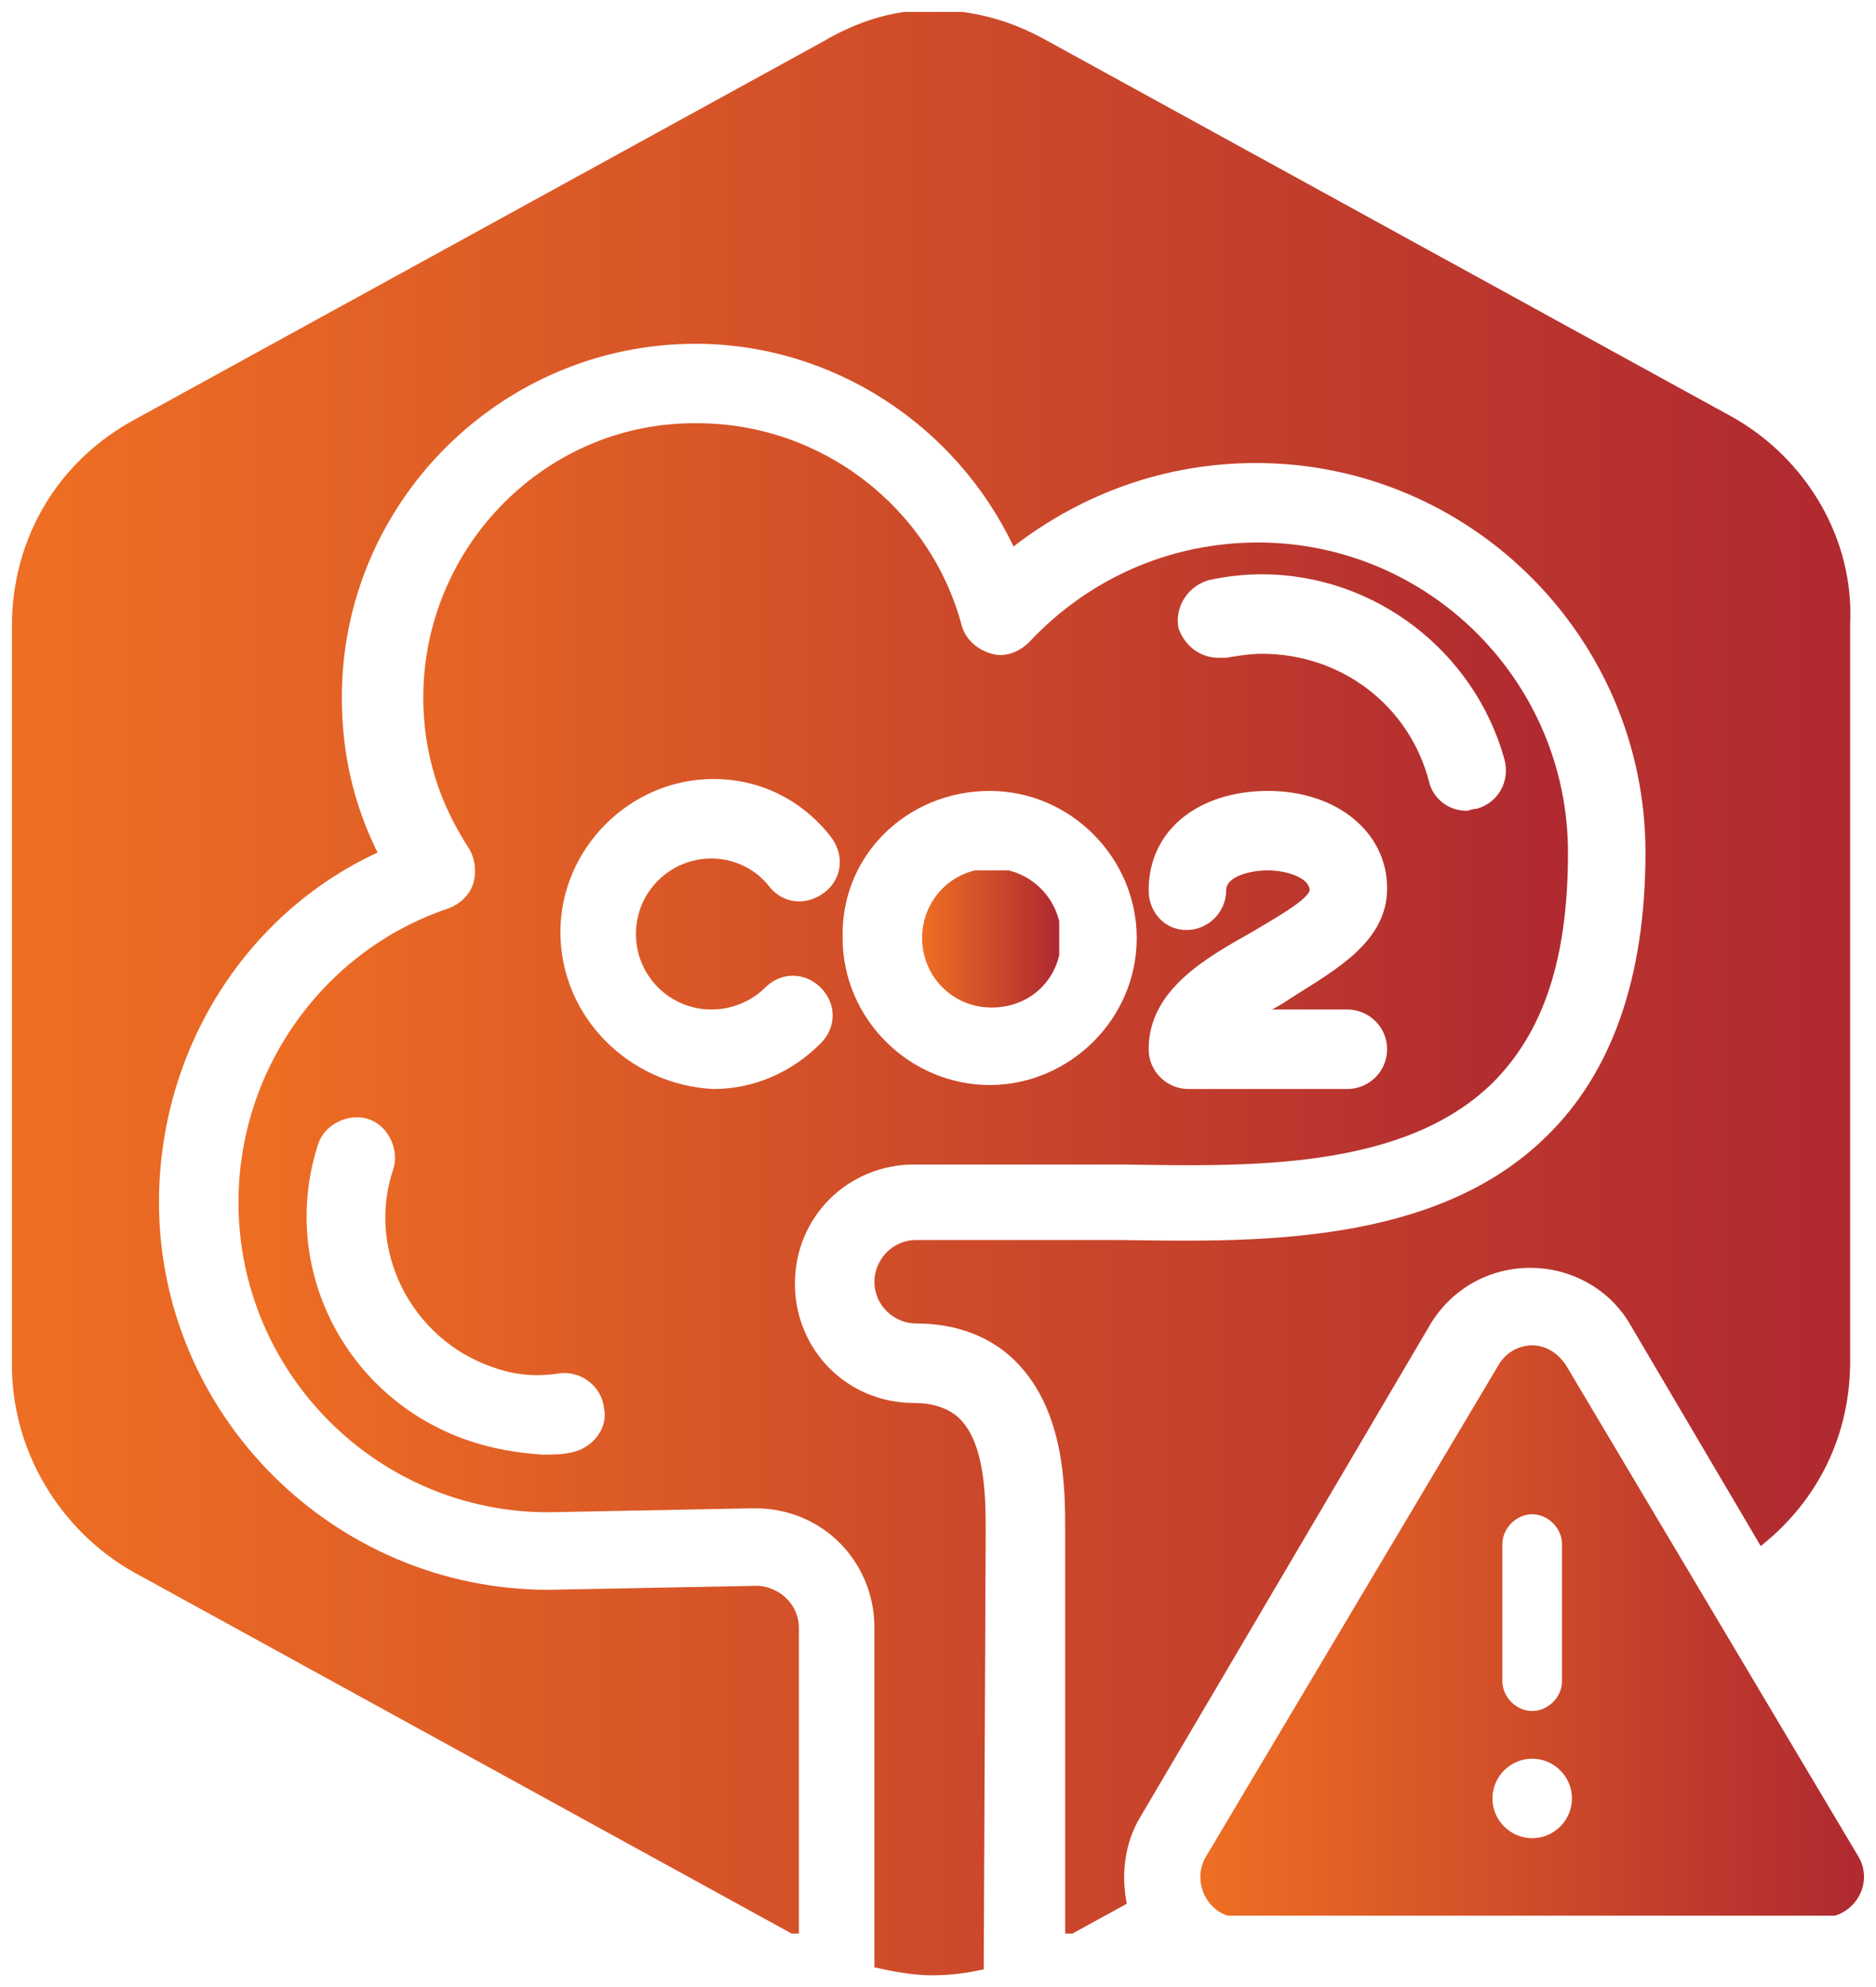
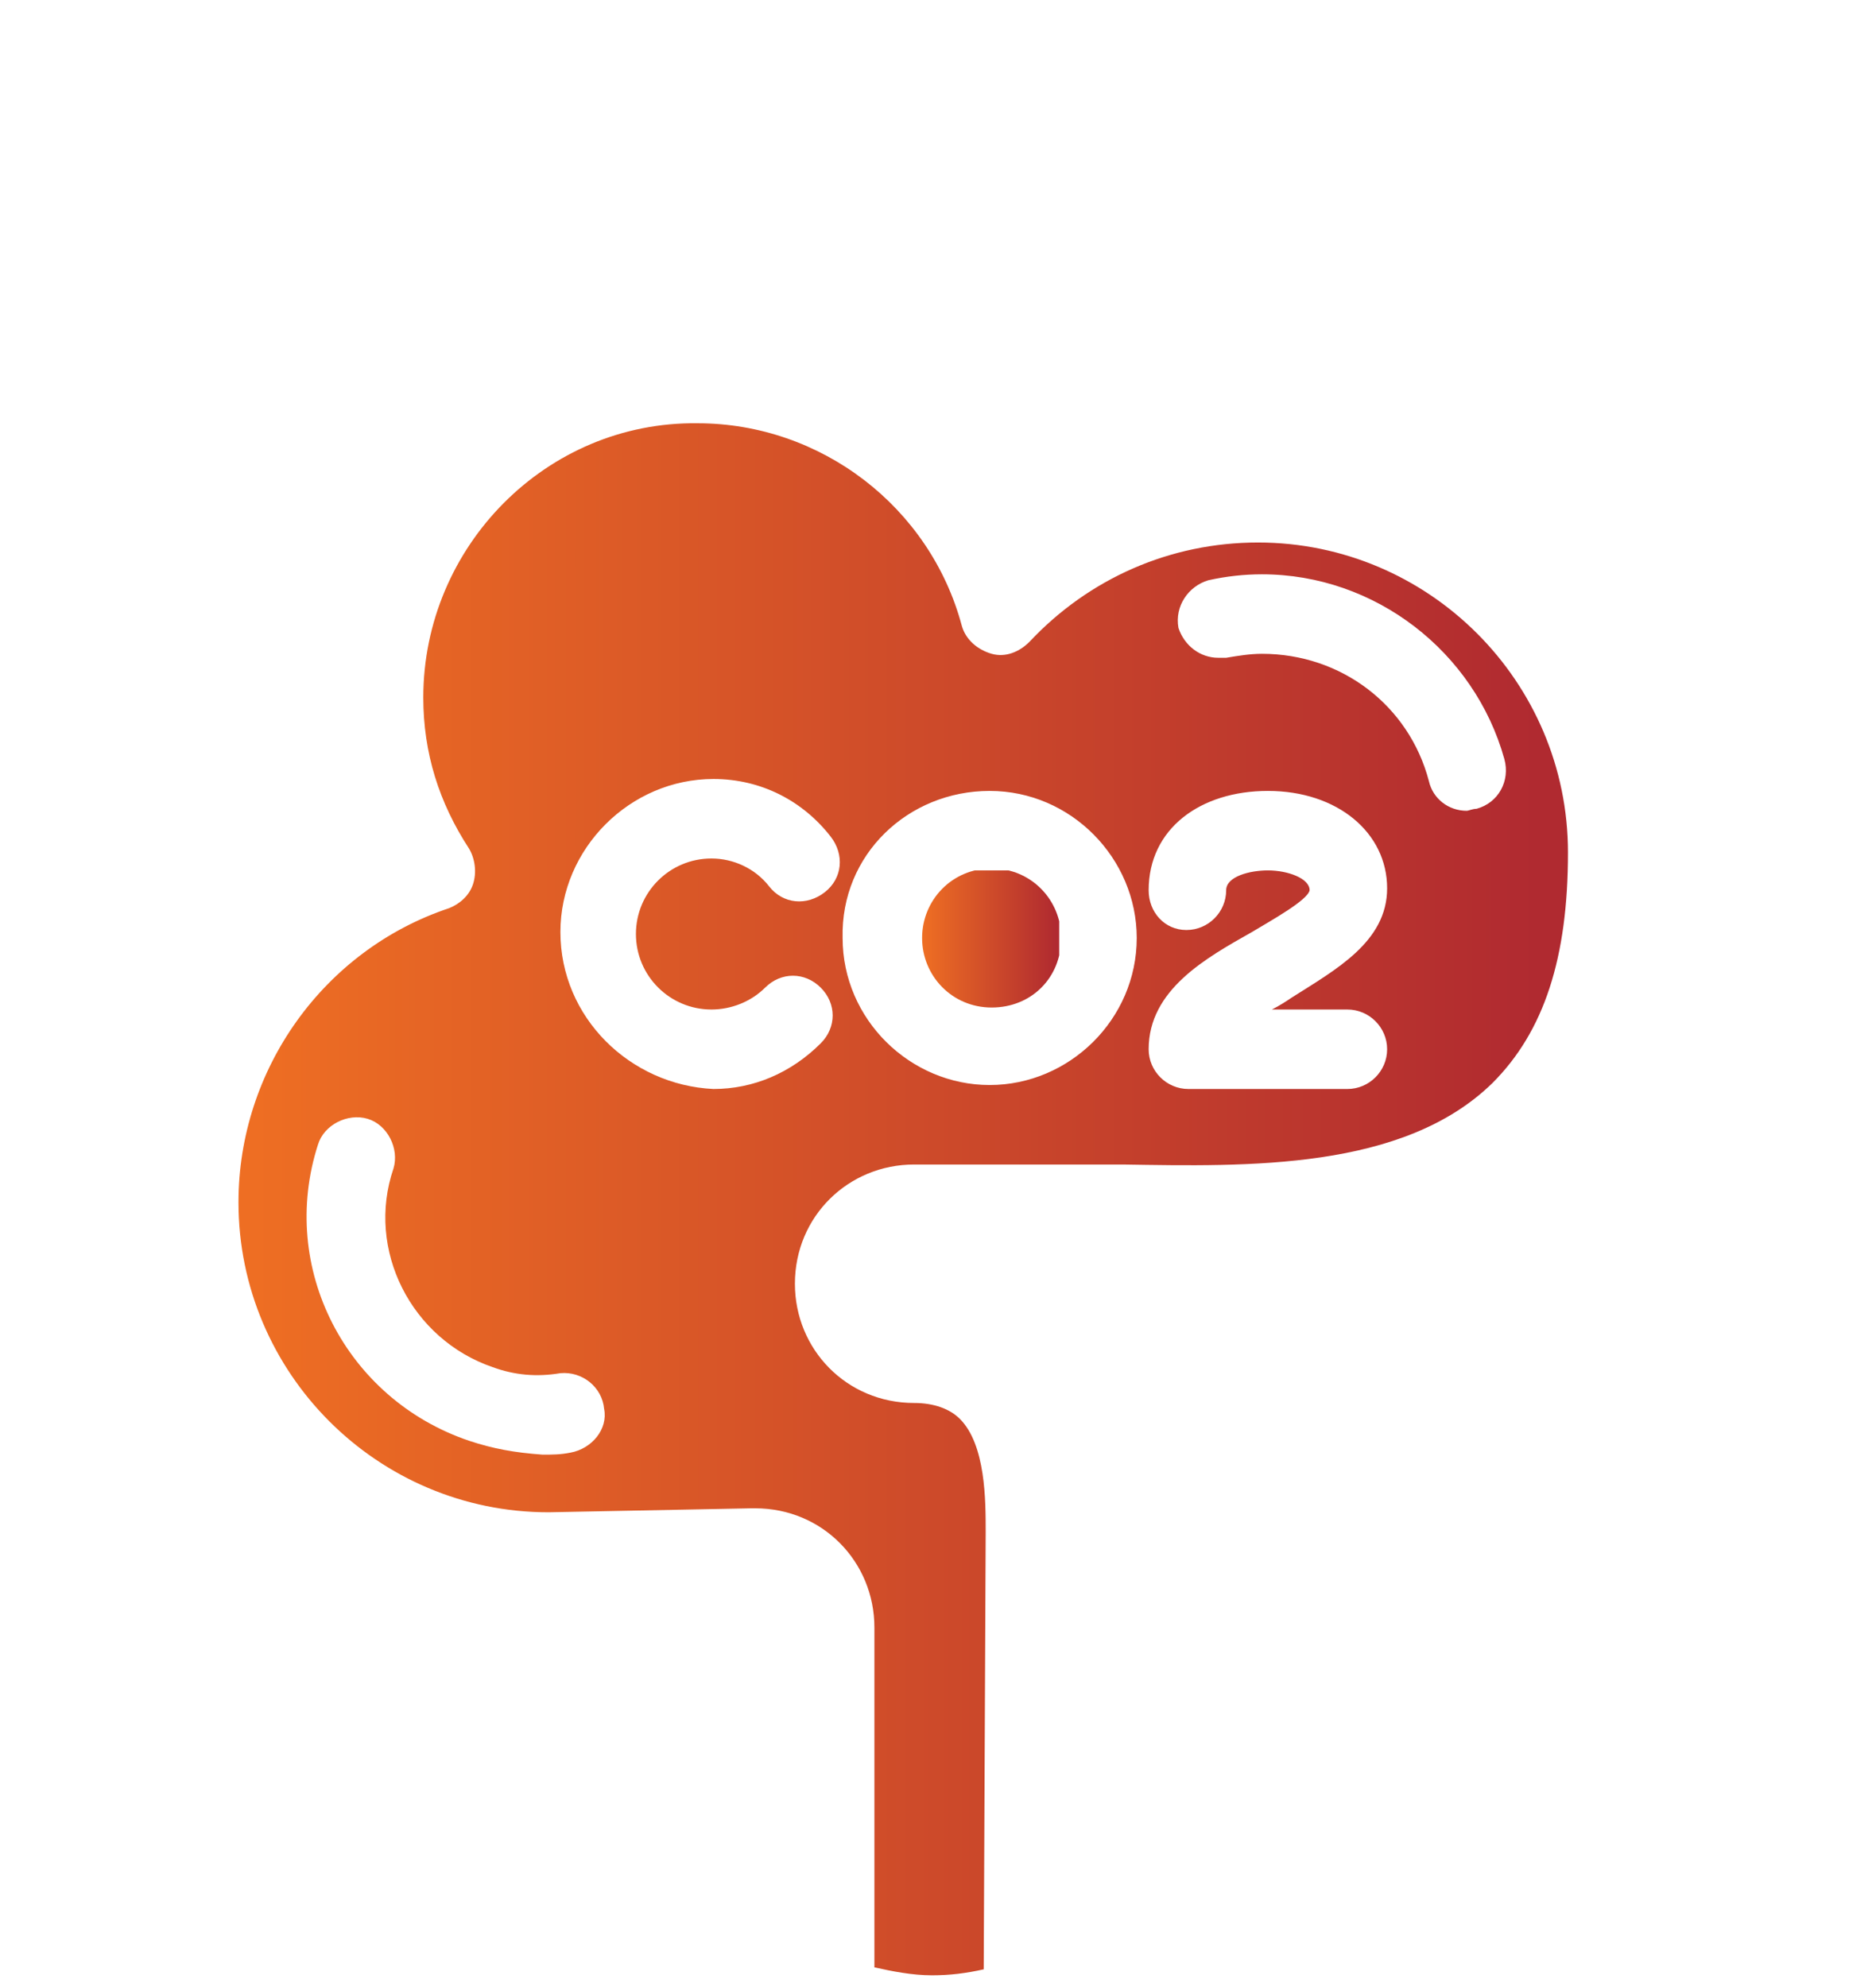
<svg xmlns="http://www.w3.org/2000/svg" xmlns:xlink="http://www.w3.org/1999/xlink" version="1.1" id="Layer_1" x="0px" y="0px" viewBox="0 0 94.4 100" style="enable-background:new 0 0 94.4 100;" xml:space="preserve">
  <style type="text/css">
	
		.st0{clip-path:url(#SVGID_00000072241448644025519180000008473412196665328277_);fill:url(#SVGID_00000047034004846693777660000003209617821969303734_);}
	
		.st1{clip-path:url(#SVGID_00000054952540083911145550000016401093298385190546_);fill:url(#SVGID_00000125582379732331366790000004855431361571033750_);}
	
		.st2{clip-path:url(#SVGID_00000069385380403508194290000002009819698193101962_);fill:url(#SVGID_00000047054048844318453330000018173845448952364954_);}
	
		.st3{clip-path:url(#SVGID_00000141431043971304734050000008802337499857133497_);fill:url(#SVGID_00000103973664028453359730000000703199135631517081_);}
</style>
  <g>
    <g>
      <defs>
-         <path id="SVGID_1_" d="M75.1,90.5c0-1.1,0.9-2,2-2c1.1,0,2,0.9,2,2c0,1.1-0.9,2-2,2C76,92.5,75.1,91.6,75.1,90.5 M75.6,84.6v-6.9     c0-0.8,0.7-1.5,1.5-1.5c0.8,0,1.5,0.7,1.5,1.5v6.9c0,0.8-0.7,1.5-1.5,1.5C76.3,86.1,75.6,85.4,75.6,84.6 M75.4,68.7L60.7,93.4     c-0.8,1.3,0.1,3.1,1.7,3.1h29.4c1.6-0.1,2.5-1.8,1.7-3.1L78.8,68.7c-0.4-0.6-1-1-1.7-1C76.5,67.7,75.8,68,75.4,68.7" />
-       </defs>
+         </defs>
      <clipPath id="SVGID_00000086673920074404301260000007508560360516277910_">
        <use xlink:href="#SVGID_1_" style="overflow:visible;" />
      </clipPath>
      <linearGradient id="SVGID_00000072269945976940802330000009994648343940689052_" gradientUnits="userSpaceOnUse" x1="36.447" y1="63.169" x2="39.853" y2="63.169" gradientTransform="matrix(9.802 0 0 -9.802 -296.824 701.25)">
        <stop offset="0" style="stop-color:#EE6E23" />
        <stop offset="1.187850e-02" style="stop-color:#EE6E23" />
        <stop offset="0.978" style="stop-color:#B02A30" />
        <stop offset="1" style="stop-color:#B02A30" />
      </linearGradient>
      <rect x="59.9" y="67.7" style="clip-path:url(#SVGID_00000086673920074404301260000007508560360516277910_);fill:url(#SVGID_00000072269945976940802330000009994648343940689052_);" width="34.4" height="28.7" />
    </g>
    <g>
      <defs>
        <path id="SVGID_00000156562731496919372950000000636453760840574394_" d="M46.4,47.2c0,1.9,1.5,3.5,3.5,3.5s3.5-1.5,3.5-3.5     c0-1.9-1.5-3.5-3.5-3.5S46.4,45.3,46.4,47.2" />
      </defs>
      <clipPath id="SVGID_00000164490628514561382920000011217263847487930290_">
        <use xlink:href="#SVGID_00000156562731496919372950000000636453760840574394_" style="overflow:visible;" />
      </clipPath>
      <linearGradient id="SVGID_00000148641691638070228700000013579329279801965482_" gradientUnits="userSpaceOnUse" x1="34.349" y1="66.707" x2="37.754" y2="66.707" gradientTransform="matrix(2.03 0 0 -2.03 -23.345 182.673)">
        <stop offset="0" style="stop-color:#EE6E23" />
        <stop offset="1.187850e-02" style="stop-color:#EE6E23" />
        <stop offset="0.978" style="stop-color:#B02A30" />
        <stop offset="1" style="stop-color:#B02A30" />
      </linearGradient>
      <rect x="46.4" y="43.8" style="clip-path:url(#SVGID_00000164490628514561382920000011217263847487930290_);fill:url(#SVGID_00000148641691638070228700000013579329279801965482_);" width="6.9" height="6.9" />
    </g>
    <g>
      <defs>
        <path id="SVGID_00000093863016046543005860000001700401439257847732_" d="M23.6,72.5c-6.2-2.1-9.6-8.7-7.6-14.9     c0.3-1,1.5-1.6,2.5-1.3s1.6,1.5,1.3,2.5c-1.4,4.1,0.9,8.6,5,10c1.1,0.4,2.2,0.5,3.4,0.3c1.1-0.1,2.1,0.7,2.2,1.8     c0.2,1-0.6,2-1.7,2.2c-0.5,0.1-0.9,0.1-1.4,0.1C25.9,73.1,24.8,72.9,23.6,72.5 M42.4,47.2c-0.1-4.2,3.3-7.4,7.4-7.4     c4.1,0,7.4,3.4,7.4,7.4c0,4.1-3.4,7.4-7.4,7.4C45.8,54.6,42.4,51.3,42.4,47.2 M57.8,44.8c0-3.1,2.6-5,6-5c3.5,0,6,2.1,6,4.9     c0,2.7-2.6,4.1-4.8,5.5c-0.3,0.2-0.6,0.4-1,0.6h3.8c1.1,0,2,0.9,2,2c0,1.1-0.9,2-2,2h-8c-1.1,0-2-0.9-2-2c0-3,2.9-4.6,5.2-5.9     c1-0.6,2.8-1.6,2.9-2.1c0-0.6-1.1-1-2.1-1c-0.9,0-2.1,0.3-2.1,1c0,1.1-0.9,2-2,2S57.8,45.9,57.8,44.8 M28.2,46.9     c0-4.2,3.5-7.7,7.7-7.7c2.4,0,4.5,1.1,5.9,2.9c0.7,0.9,0.6,2.1-0.3,2.8c-0.9,0.7-2.1,0.6-2.8-0.3c-0.7-0.9-1.8-1.4-2.9-1.4     c-2.1,0-3.8,1.7-3.8,3.8c0,2.1,1.7,3.8,3.8,3.8c1,0,2-0.4,2.7-1.1c0.8-0.8,2-0.8,2.8,0c0.8,0.8,0.8,2,0,2.8     c-1.5,1.5-3.4,2.3-5.4,2.3C31.7,54.6,28.2,51.2,28.2,46.9 M59.3,31.6c-0.2-1.1,0.5-2.1,1.5-2.4c0.9-0.2,1.8-0.3,2.7-0.3     c5.7,0,10.7,3.9,12.2,9.3c0.3,1.1-0.3,2.2-1.4,2.5c-0.2,0-0.4,0.1-0.5,0.1c-0.9,0-1.7-0.6-1.9-1.5c-1-3.8-4.4-6.4-8.4-6.4     c-0.6,0-1.2,0.1-1.8,0.2c-0.1,0-0.3,0-0.4,0C60.4,33.1,59.6,32.5,59.3,31.6 M21.3,35.1c0,2.8,0.8,5.3,2.3,7.6     c0.3,0.5,0.4,1.2,0.2,1.8c-0.2,0.6-0.7,1-1.2,1.2C16.3,47.8,12,53.8,12,60.5c0,8.6,7,15.6,15.6,15.6l10.2-0.2H38c3.4,0,6,2.7,6,6     V99c0.9,0.2,1.9,0.4,2.9,0.4c0.9,0,1.7-0.1,2.6-0.3l0.1-22c0-1.6,0-4.4-1.3-5.7c-0.5-0.5-1.3-0.8-2.3-0.8c-3.4,0-6-2.7-6-6     c0-3.4,2.7-6,6-6h6.6h0.5h0.3h0.2h0.2h2.7c6.3,0.1,14.1,0.3,18.6-4.1c2.6-2.6,3.8-6.3,3.8-11.6c0-8.6-7-15.6-15.6-15.6     c-4.4,0-8.5,1.8-11.5,5c-0.5,0.5-1.2,0.8-1.9,0.6c-0.7-0.2-1.3-0.7-1.5-1.4c-1.6-6-7.1-10.2-13.3-10.2     C27.5,21.2,21.3,27.5,21.3,35.1" />
      </defs>
      <clipPath id="SVGID_00000067941797403795966260000007147031108684564926_">
        <use xlink:href="#SVGID_00000093863016046543005860000001700401439257847732_" style="overflow:visible;" />
      </clipPath>
      <linearGradient id="SVGID_00000156572338531621301530000017108864033267126440_" gradientUnits="userSpaceOnUse" x1="34.341" y1="65.238" x2="37.747" y2="65.238" gradientTransform="matrix(19.636 0 0 -19.636 -662.322 1341.356)">
        <stop offset="0" style="stop-color:#EE6E23" />
        <stop offset="1.187850e-02" style="stop-color:#EE6E23" />
        <stop offset="0.978" style="stop-color:#B02A30" />
        <stop offset="1" style="stop-color:#B02A30" />
      </linearGradient>
      <rect x="12" y="21.2" style="clip-path:url(#SVGID_00000067941797403795966260000007147031108684564926_);fill:url(#SVGID_00000156572338531621301530000017108864033267126440_);" width="66.9" height="78.2" />
    </g>
    <g>
      <defs>
-         <path id="SVGID_00000106109966813189444000000018224278798776684188_" d="M41.4,2.1l-34.6,19c-3.9,2.1-6.2,6-6.2,10.4v37.2     c0,4.3,2.4,8.3,6.1,10.4l33.5,18.4V81.9c0-1.1-0.9-2-2-2.1h-0.1L27.6,80C16.8,80,8,71.2,8,60.5C8,52.9,12.3,46,19,42.9     c-1.2-2.4-1.8-5-1.8-7.8c0-9.8,8-17.8,17.8-17.8c6.9,0,13.1,4.1,16,10.2c3.5-2.7,7.7-4.2,12.2-4.2c10.8,0,19.6,8.8,19.6,19.6     c0,6.3-1.7,11.1-5,14.3c-5.6,5.5-14.7,5.3-21.3,5.2h-2.7l-7.7,0c-1.2,0-2.1,1-2.1,2.1c0,1.2,1,2.1,2.1,2.1c2.1,0,3.8,0.7,5,1.9     c2.5,2.5,2.5,6.4,2.5,8.6v20.4l3.1-1.7c-0.3-1.5-0.1-3.1,0.7-4.4L72,66.6c1.1-1.8,3-2.8,5-2.8c2.1,0,4,1.1,5,2.8l6.6,11.2     c2.9-2.3,4.5-5.6,4.5-9.3l0-37.1c0.2-4.3-2.2-8.3-5.9-10.4l-34.6-19c-1.8-1-3.7-1.5-5.7-1.5S43.1,1.1,41.4,2.1" />
-       </defs>
+         </defs>
      <clipPath id="SVGID_00000163045492707607350390000000433838940276468132_">
        <use xlink:href="#SVGID_00000106109966813189444000000018224278798776684188_" style="overflow:visible;" />
      </clipPath>
      <linearGradient id="SVGID_00000063592824036253306210000013057139948626568838_" gradientUnits="userSpaceOnUse" x1="34.427" y1="65.567" x2="37.834" y2="65.567" gradientTransform="matrix(27.21 0 0 -27.21 -936.219 1833.037)">
        <stop offset="0" style="stop-color:#EE6E23" />
        <stop offset="1.187850e-02" style="stop-color:#EE6E23" />
        <stop offset="0.978" style="stop-color:#B02A30" />
        <stop offset="1" style="stop-color:#B02A30" />
      </linearGradient>
      <rect x="0.5" y="0.6" style="clip-path:url(#SVGID_00000163045492707607350390000000433838940276468132_);fill:url(#SVGID_00000063592824036253306210000013057139948626568838_);" width="92.9" height="96.7" />
    </g>
  </g>
</svg>